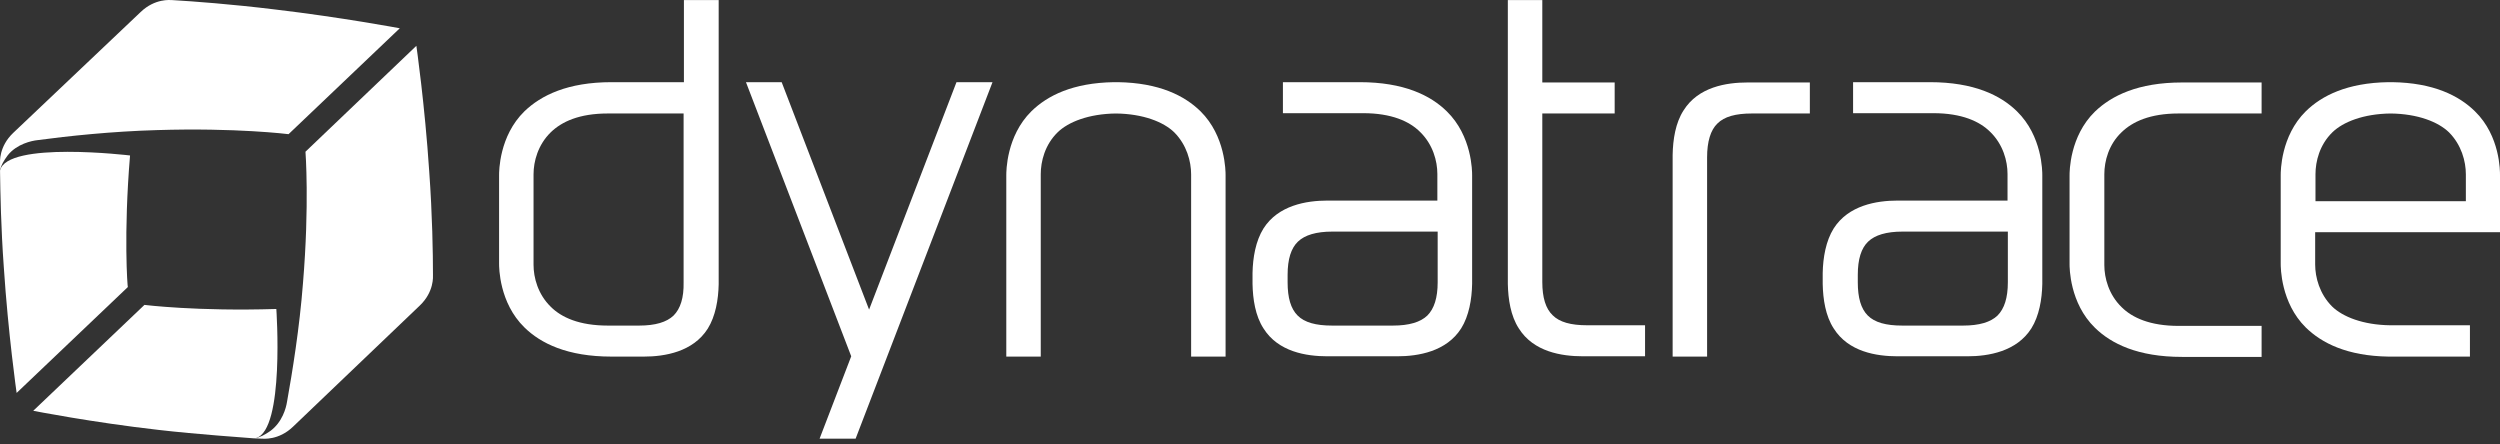
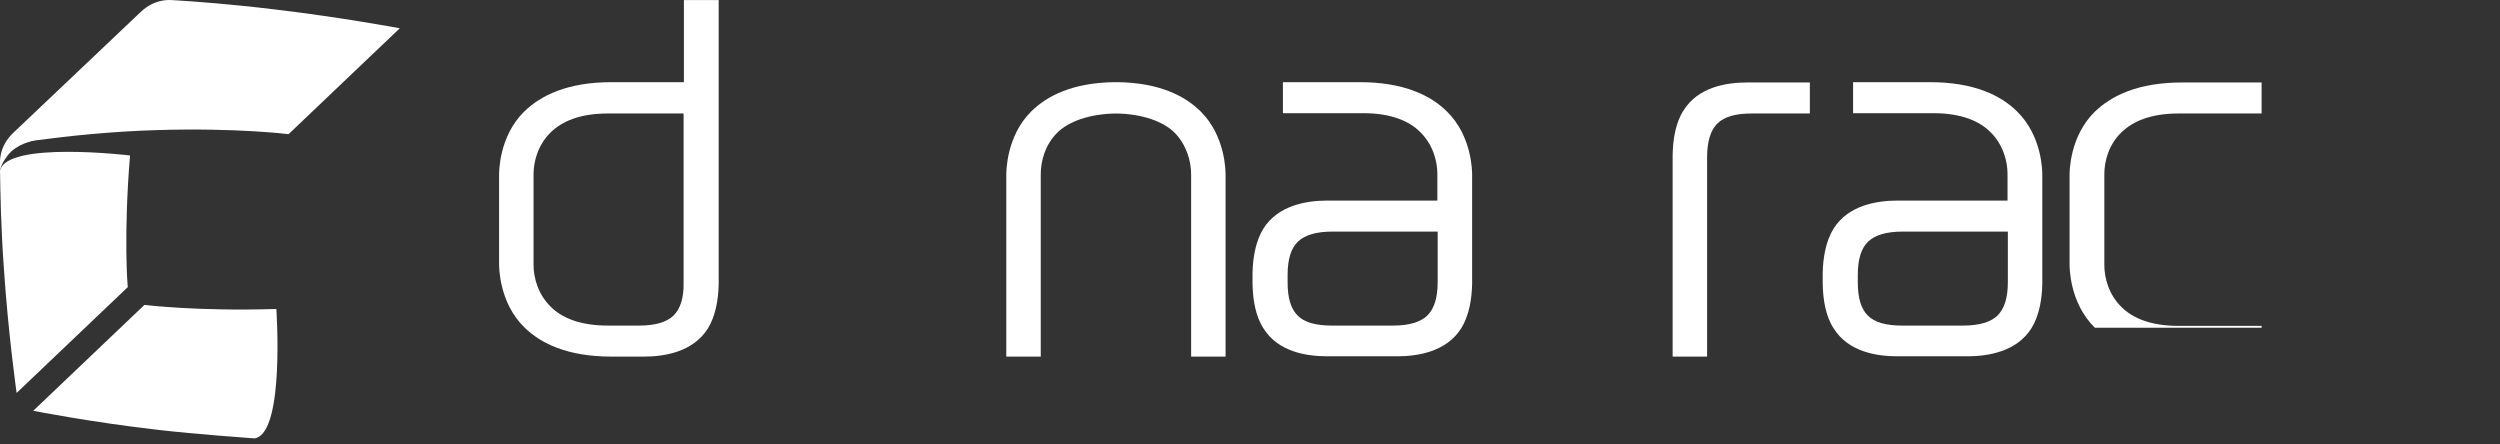
<svg xmlns="http://www.w3.org/2000/svg" width="180" height="32" viewBox="0 0 180 32" fill="none">
  <rect x="0" y="0" width="180" height="32" fill="#333333" stroke="none" />
  <path d="M130.287 8.171H126.136C124.963 8.171 124.151 8.396 123.655 8.892C123.159 9.366 122.911 10.201 122.911 11.328V25.674H120.43V11.148C120.452 10.043 120.633 8.847 121.219 7.945C122.279 6.253 124.309 5.938 125.821 5.938H130.309V8.171H130.287Z" fill="white" />
-   <path d="M114.271 23.419C113.098 23.419 112.286 23.194 111.79 22.697C111.294 22.224 111.046 21.434 111.046 20.306V8.171H116.256V5.938H111.046V0.006H108.564V20.442C108.587 21.547 108.767 22.742 109.354 23.645C110.414 25.336 112.444 25.652 113.955 25.652H118.444V23.419H114.271Z" fill="white" />
  <path d="M49.242 0.006V5.916H44.031C40.873 5.916 38.956 6.863 37.761 8.013C35.934 9.795 35.934 12.344 35.934 12.615C35.934 12.931 35.934 18.66 35.934 18.976C35.934 19.246 35.934 21.795 37.761 23.577C38.934 24.727 40.851 25.675 44.031 25.675H46.355C47.866 25.675 49.896 25.336 50.956 23.667C51.52 22.765 51.723 21.57 51.745 20.464V0.006H49.242ZM48.497 22.72C48.001 23.194 47.189 23.442 46.016 23.442H43.761C41.708 23.442 40.422 22.855 39.655 22.088C38.731 21.186 38.415 19.991 38.415 19.066V12.547C38.415 11.622 38.731 10.427 39.655 9.525C40.445 8.758 41.708 8.171 43.761 8.171H49.219V20.329C49.242 21.434 48.994 22.224 48.497 22.72Z" fill="white" />
-   <path d="M152.752 9.524C153.542 8.757 154.805 8.171 156.857 8.171H162.835V5.938H157.105C153.948 5.938 152.03 6.885 150.835 8.035C149.008 9.817 149.008 12.366 149.008 12.637C149.008 12.817 149.008 18.817 149.008 18.997C149.008 19.268 149.008 21.817 150.835 23.599C152.008 24.749 153.925 25.697 157.105 25.697H162.835V23.464H156.857C154.805 23.464 153.519 22.877 152.752 22.11C151.827 21.208 151.512 20.012 151.512 19.088V12.546C151.512 11.599 151.827 10.404 152.752 9.524Z" fill="white" />
+   <path d="M152.752 9.524C153.542 8.757 154.805 8.171 156.857 8.171H162.835V5.938H157.105C153.948 5.938 152.03 6.885 150.835 8.035C149.008 9.817 149.008 12.366 149.008 12.637C149.008 12.817 149.008 18.817 149.008 18.997C149.008 19.268 149.008 21.817 150.835 23.599H162.835V23.464H156.857C154.805 23.464 153.519 22.877 152.752 22.11C151.827 21.208 151.512 20.012 151.512 19.088V12.546C151.512 11.599 151.827 10.404 152.752 9.524Z" fill="white" />
  <path d="M105.993 12.615C105.993 12.345 105.993 9.796 104.166 8.014C102.994 6.863 101.076 5.916 97.896 5.916H92.37V8.149H98.144C100.197 8.149 101.482 8.736 102.249 9.502C103.174 10.405 103.49 11.6 103.49 12.525V14.442H95.573C94.061 14.442 92.031 14.781 90.971 16.45C90.407 17.352 90.204 18.547 90.182 19.653V20.442C90.204 21.547 90.385 22.743 90.971 23.645C92.031 25.337 94.061 25.653 95.573 25.653H100.603C102.114 25.653 104.144 25.314 105.204 23.645C105.768 22.743 105.971 21.547 105.993 20.442C105.993 20.442 105.993 13.901 105.993 12.615ZM102.768 22.72C102.272 23.194 101.46 23.442 100.287 23.442H95.911C94.738 23.442 93.926 23.217 93.43 22.72C92.933 22.224 92.708 21.435 92.708 20.329V19.788C92.708 18.66 92.956 17.871 93.452 17.397C93.948 16.923 94.76 16.675 95.933 16.675H103.512V20.329C103.512 21.435 103.264 22.224 102.768 22.72Z" fill="white" />
  <path d="M147.046 12.615C147.046 12.345 147.046 9.796 145.219 8.014C144.046 6.863 142.129 5.916 138.949 5.916H133.422V8.149H139.197C141.249 8.149 142.535 8.736 143.302 9.502C144.227 10.405 144.542 11.6 144.542 12.525V14.442H136.625C135.114 14.442 133.084 14.781 132.024 16.45C131.46 17.352 131.257 18.547 131.234 19.653V20.442C131.257 21.547 131.437 22.743 132.024 23.645C133.084 25.337 135.114 25.653 136.625 25.653H141.655C143.167 25.653 145.197 25.314 146.257 23.645C146.821 22.743 147.024 21.547 147.046 20.442C147.046 20.442 147.046 13.901 147.046 12.615ZM143.821 22.72C143.324 23.194 142.512 23.442 141.34 23.442H136.964C135.791 23.442 134.979 23.217 134.482 22.72C133.986 22.224 133.761 21.435 133.761 20.329V19.788C133.761 18.66 134.009 17.871 134.505 17.397C135.001 16.923 135.813 16.675 136.986 16.675H144.565V20.329C144.565 21.435 144.317 22.224 143.821 22.72Z" fill="white" />
-   <path d="M71.461 5.916H68.867L62.574 22.292L56.28 5.916H53.709L61.288 25.653L59.01 31.585H61.604L71.461 5.916Z" fill="white" />
  <path d="M88.242 12.615C88.242 12.345 88.242 9.796 86.438 8.014C85.288 6.886 83.46 5.961 80.483 5.916H80.212C77.235 5.961 75.408 6.886 74.258 8.014C72.453 9.796 72.453 12.345 72.453 12.615C72.453 12.931 72.453 24.66 72.453 25.675H74.934V12.547C74.934 11.623 75.228 10.427 76.152 9.525C76.919 8.781 78.385 8.194 80.348 8.172C82.31 8.194 83.776 8.781 84.543 9.525C85.445 10.427 85.761 11.623 85.761 12.547V25.675H88.242C88.242 24.66 88.242 12.931 88.242 12.615Z" fill="white" />
-   <path d="M178.196 8.014C177.045 6.886 175.218 5.961 172.241 5.916H171.97C168.993 5.961 167.166 6.886 166.015 8.014C164.211 9.796 164.211 12.345 164.211 12.615V18.976C164.211 19.247 164.211 21.796 166.015 23.578C167.166 24.705 168.993 25.63 171.97 25.675H177.835V23.42H172.106C170.143 23.397 168.677 22.811 167.91 22.066C167.008 21.164 166.692 19.968 166.692 19.044V16.72H180V12.615C180 12.345 180.023 9.796 178.196 8.014ZM166.715 14.487V12.547C166.715 11.623 167.008 10.427 167.933 9.525C168.7 8.781 170.166 8.194 172.128 8.172C174.091 8.194 175.557 8.781 176.324 9.525C177.226 10.427 177.542 11.623 177.542 12.547V14.487H166.715Z" fill="white" />
  <path d="M9.363 11.194C9.363 11.194 0.498 10.134 0.002 12.277C0.025 13.878 0.07 16.404 0.273 19.224C0.588 24.028 1.197 28.291 1.197 28.291L9.205 20.667C9.182 20.69 8.889 16.878 9.363 11.194Z" fill="white" />
  <path d="M19.896 22.246C14.189 22.427 10.4 21.953 10.4 21.953L2.393 29.577C2.393 29.577 6.633 30.412 11.415 30.953C14.122 31.269 17.776 31.517 18.295 31.562C18.34 31.562 18.407 31.562 18.43 31.54C20.505 30.953 19.896 22.246 19.896 22.246Z" fill="white" />
  <path d="M2.709 10.089C4.874 9.796 8.077 9.457 11.303 9.367C17.009 9.187 20.776 9.66 20.776 9.66L28.784 2.036C28.784 2.036 24.588 1.247 19.806 0.683C16.671 0.299 13.919 0.096 12.385 0.006C12.273 0.006 11.167 -0.129 10.13 0.863C8.979 1.946 3.25 7.382 0.949 9.57C-0.088 10.562 0.002 11.668 0.002 11.758C0.002 11.916 0.002 12.074 0.002 12.254C0.092 11.871 0.25 11.6 0.566 11.171C1.22 10.36 2.28 10.134 2.709 10.089Z" fill="white" />
-   <path d="M30.904 12.344C30.588 7.539 29.979 3.299 29.979 3.299L21.994 10.923C21.994 10.923 22.287 14.712 21.814 20.396C21.565 23.622 21.047 26.802 20.663 28.945C20.596 29.374 20.325 30.411 19.445 31.043C19.017 31.336 18.746 31.471 18.34 31.562C18.52 31.562 18.678 31.584 18.836 31.584C18.949 31.584 20.054 31.72 21.092 30.727C23.392 28.539 29.099 23.081 30.227 21.998C31.265 21.005 31.174 19.9 31.174 19.787C31.174 18.253 31.129 15.479 30.904 12.344Z" fill="white" />
</svg>